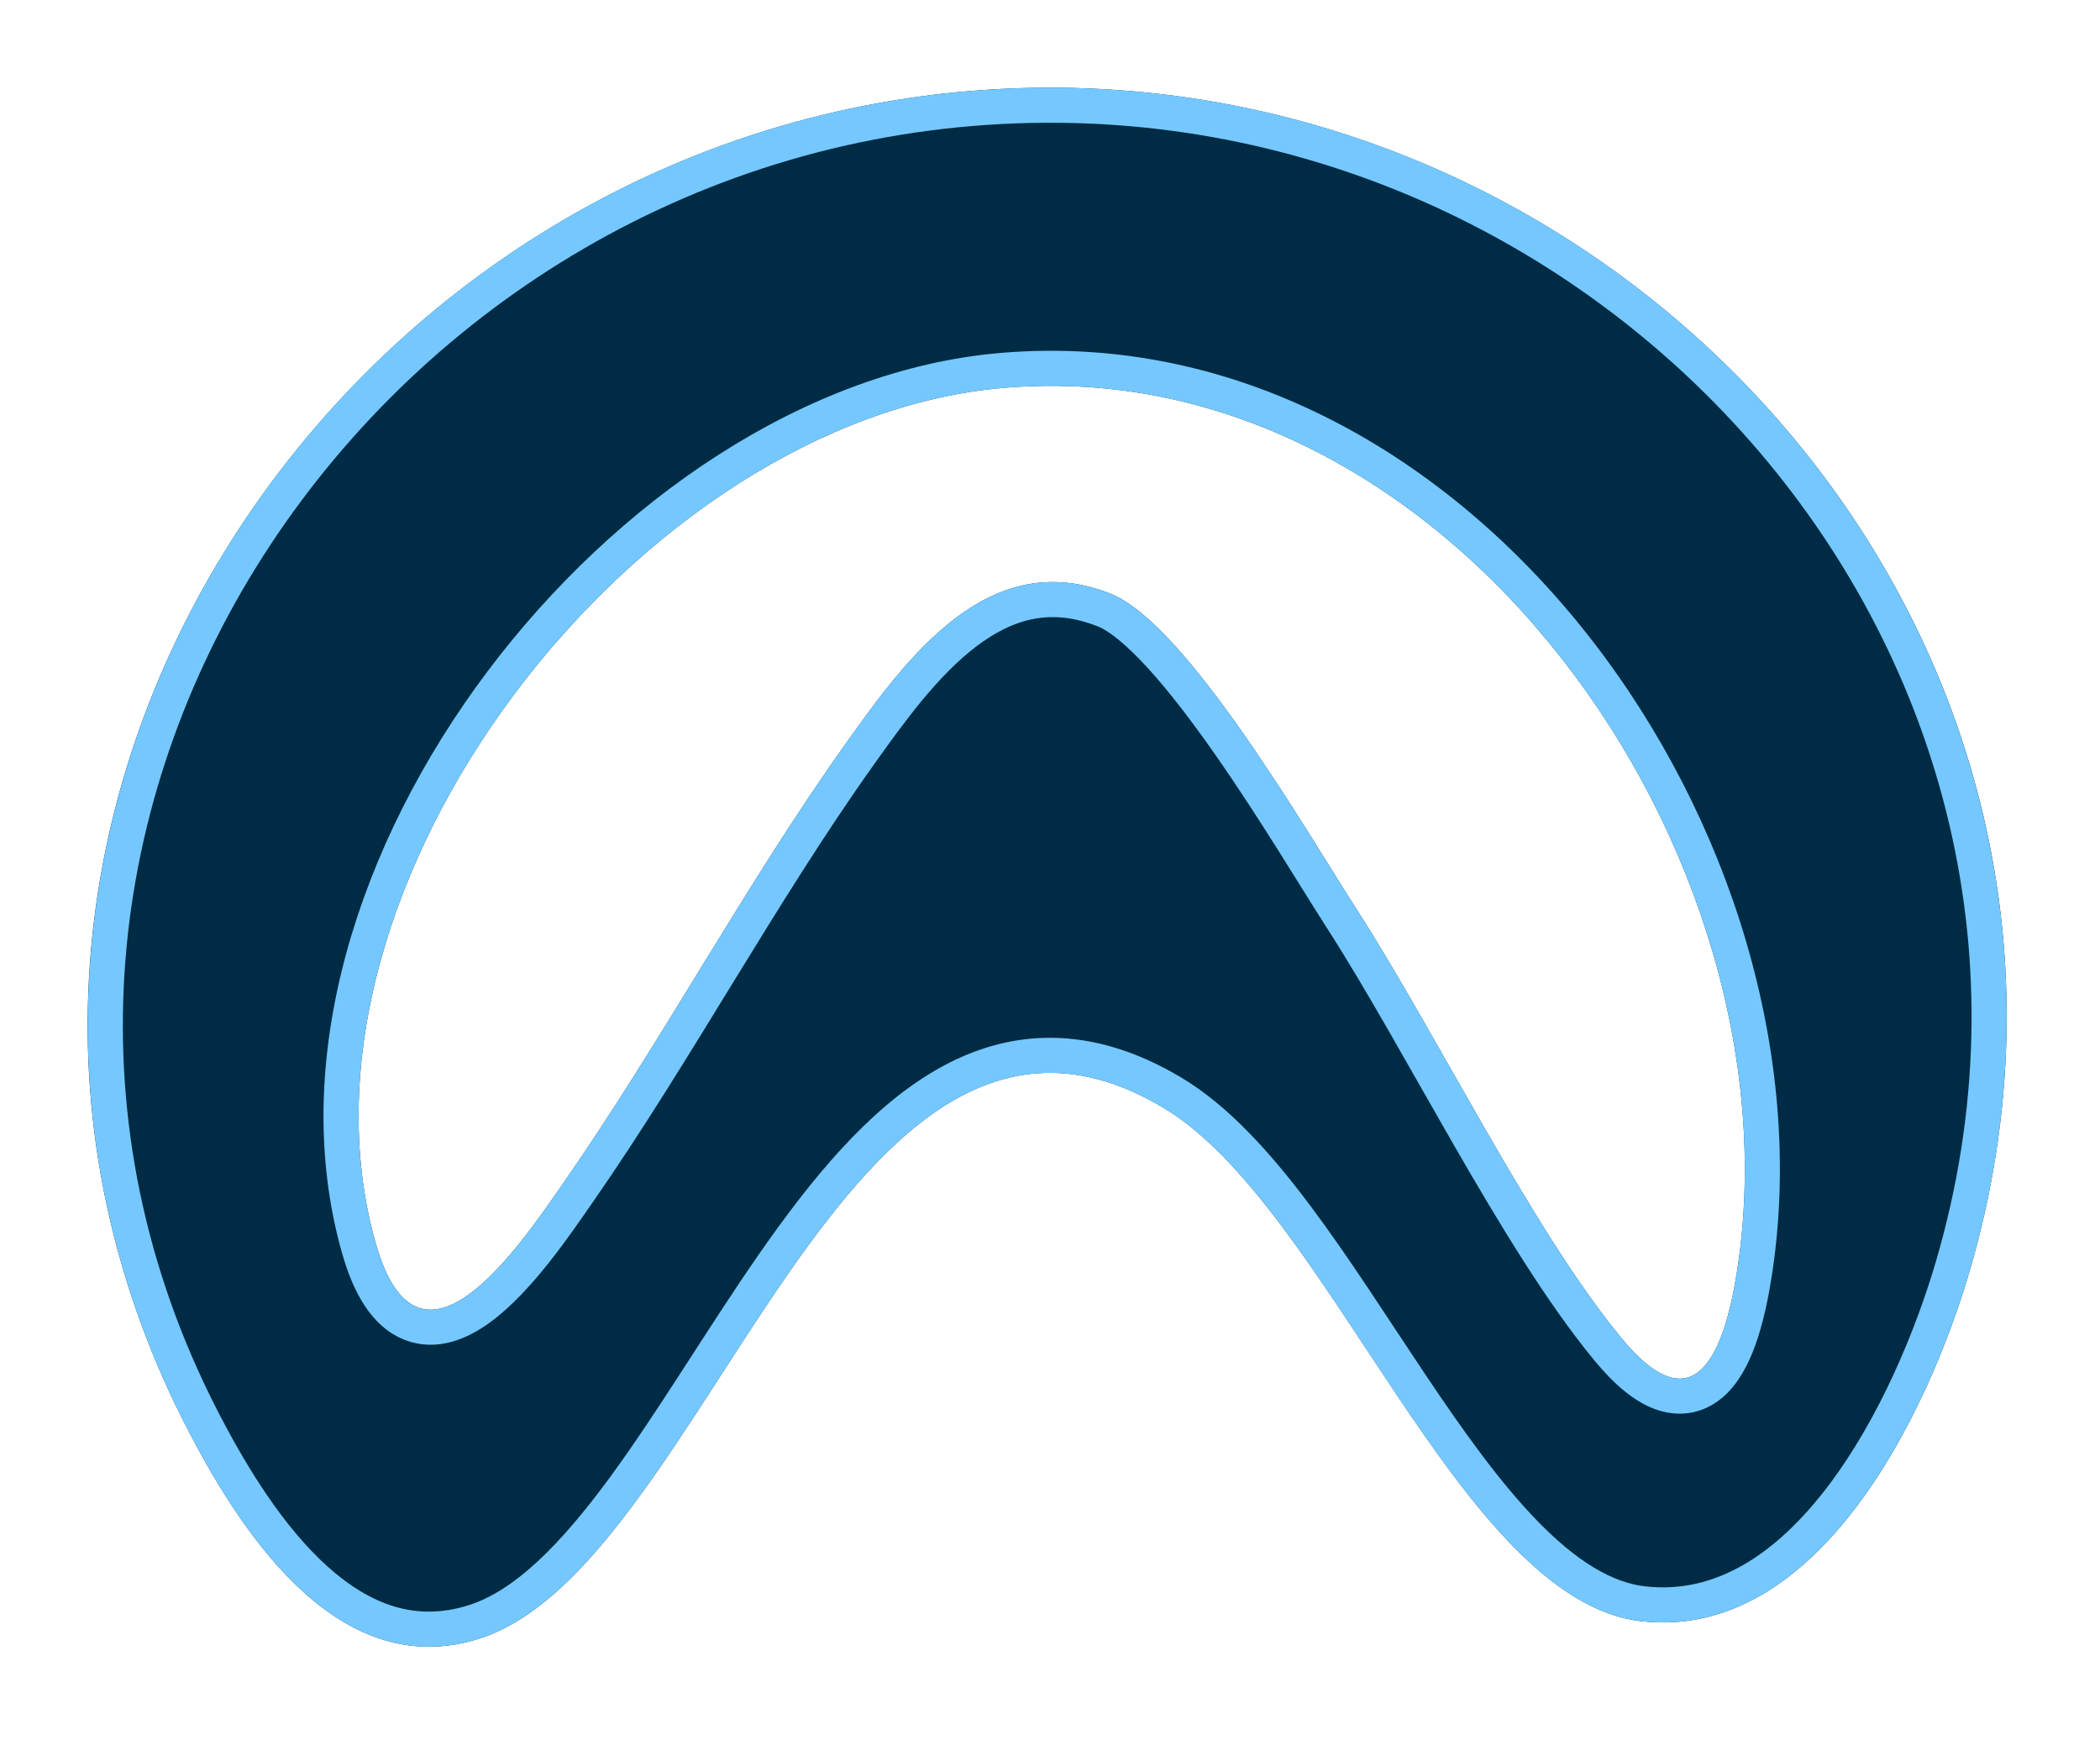
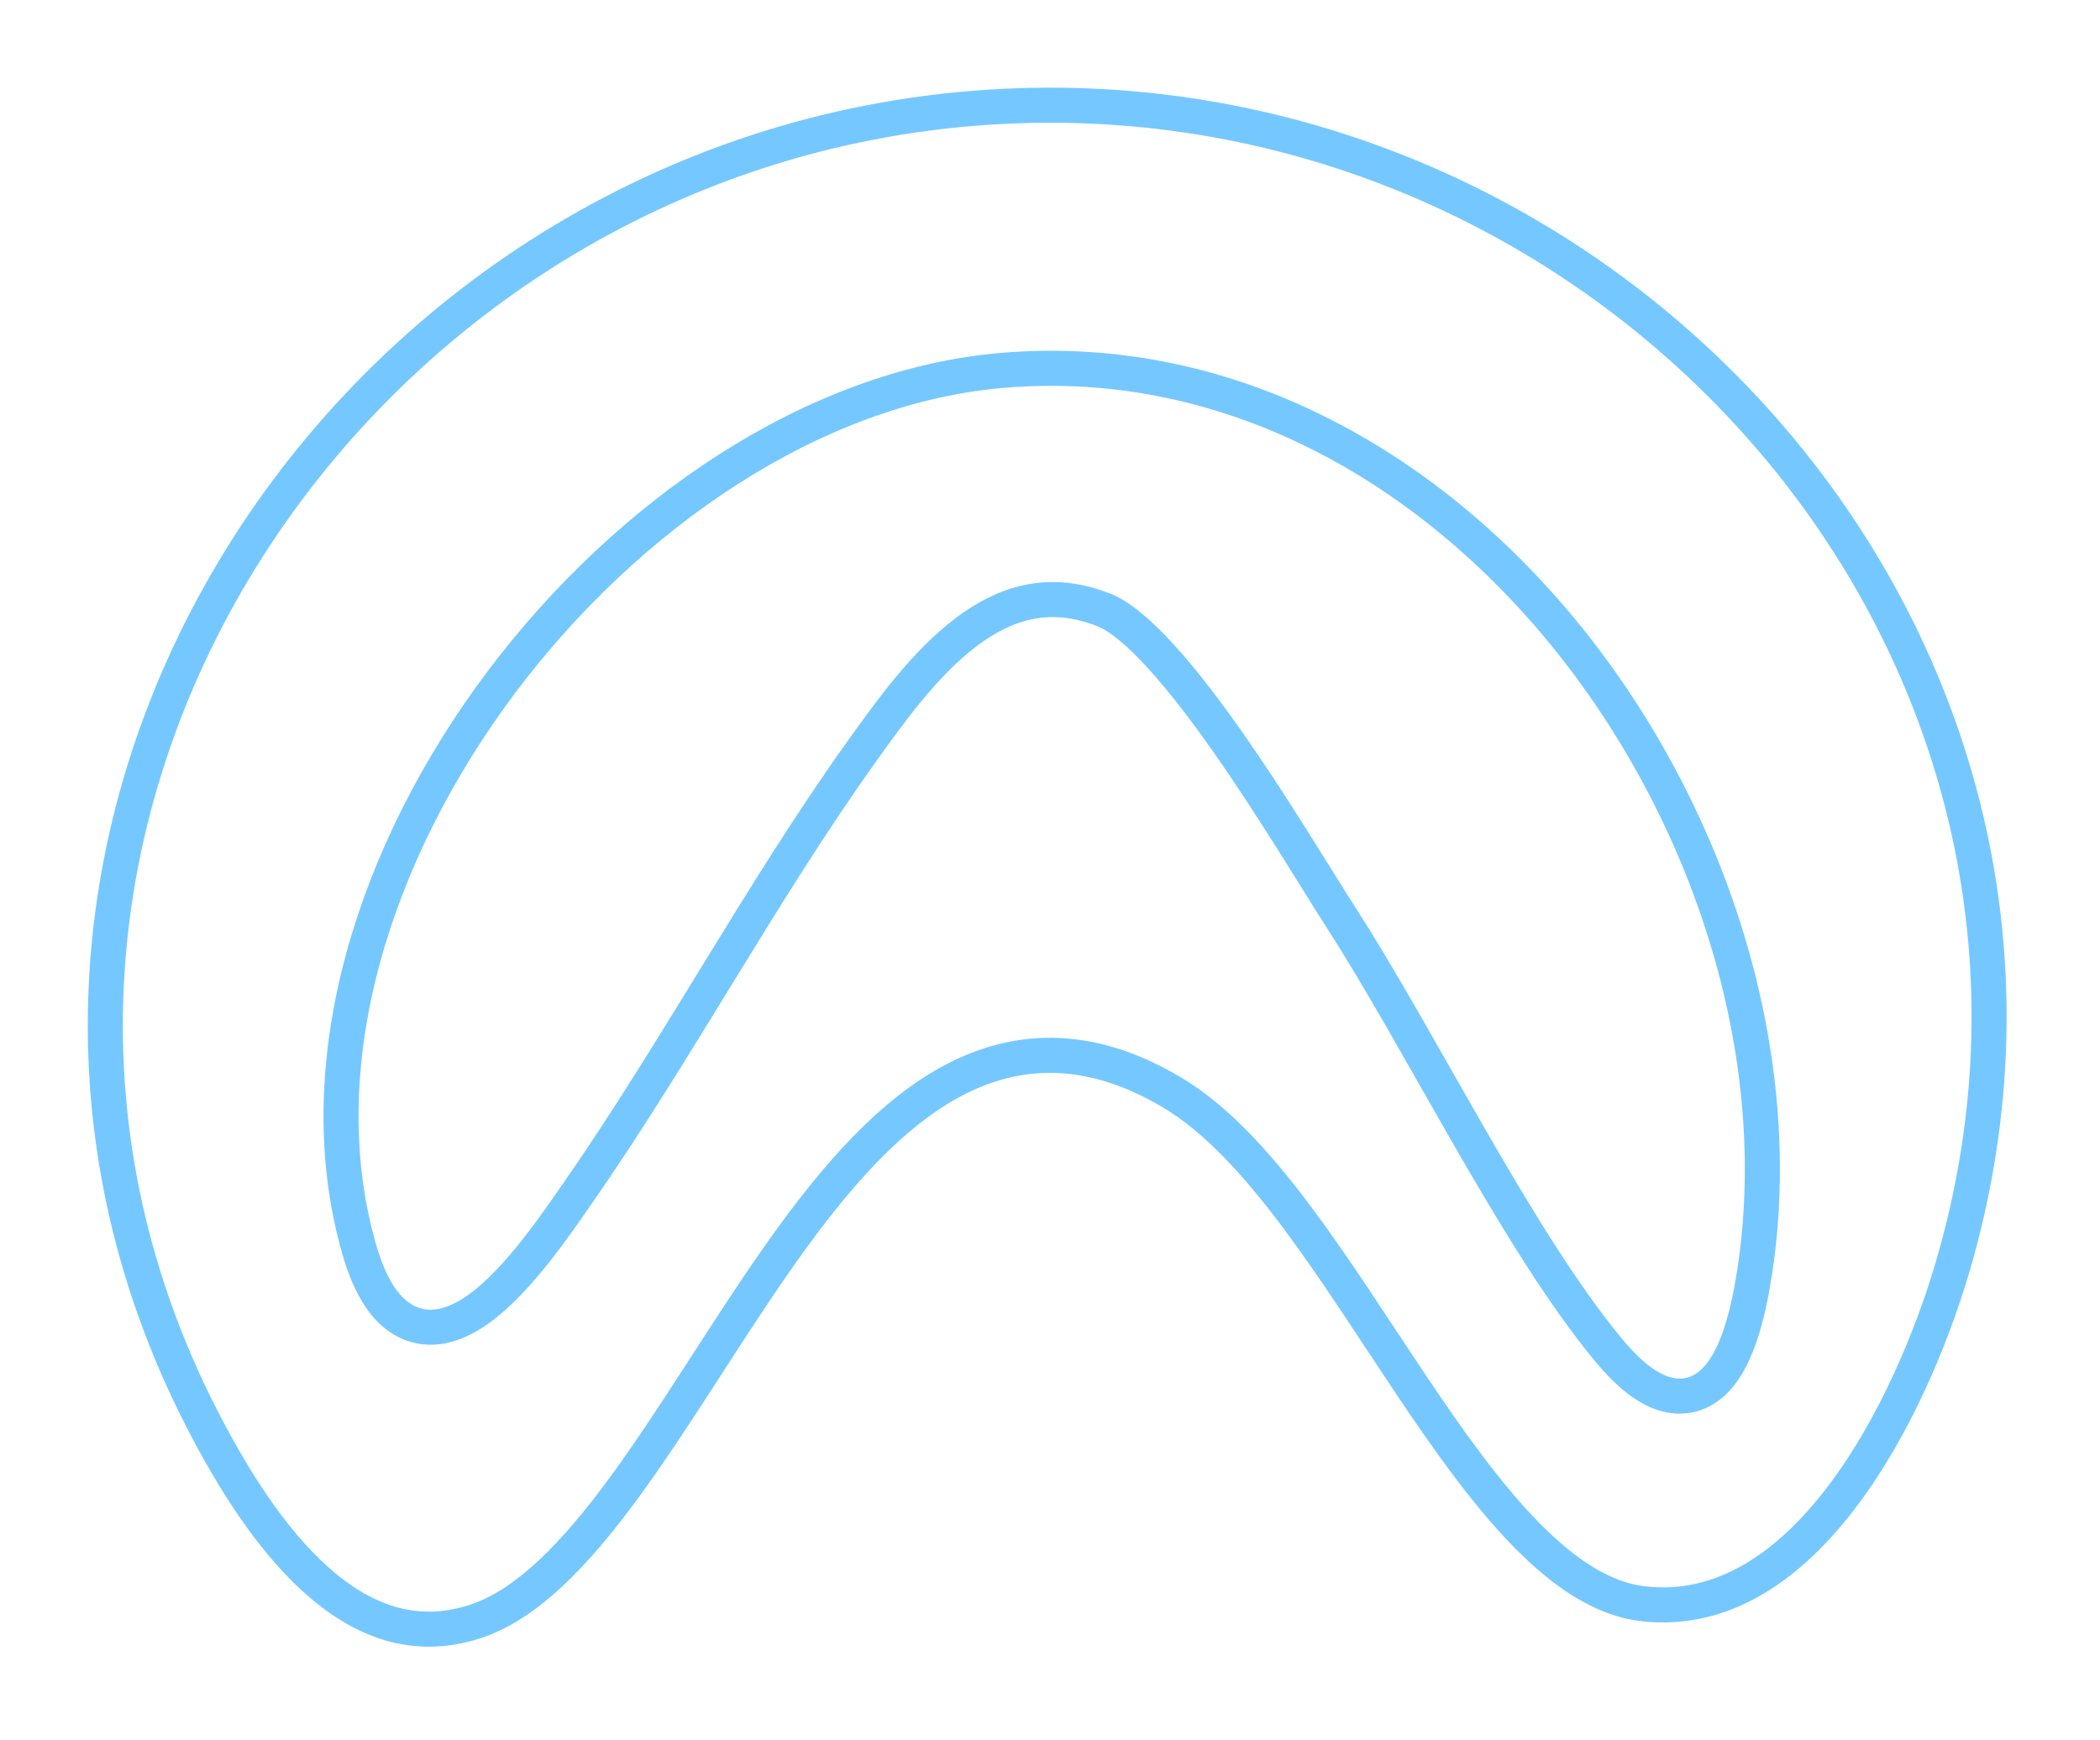
<svg xmlns="http://www.w3.org/2000/svg" width="297" height="246" viewBox="0 0 297 246" fill="none">
  <g filter="url(#filter0_di_68_181)">
-     <path d="M139.408 12.701C46.935 18.881 -17.853 117.542 26.904 202.809C34.681 217.635 48.304 237.938 67.852 231.679C100.242 221.313 119.342 129.858 164.434 156.568C187.94 170.49 206.321 226.395 232.198 229.248C257.188 232.004 272.637 199.851 278.518 179.882C304.737 90.841 229.468 6.68 139.408 12.701ZM229.275 189.16C216.547 173.685 203.284 146.307 191.741 128.383C184.903 117.762 167.874 88.295 157.139 83.985C139.812 77.033 128.217 93.07 119.571 105.21C105.465 125.012 93.571 147.299 79.737 167.198C73.479 176.204 59.241 197.446 53.115 175.721C38.886 125.276 90.367 59.144 142.05 54.834C205.206 49.568 254.748 120.869 245.698 179.548C243.951 190.854 239.904 202.081 229.275 189.16Z" fill="#002B44" />
    <path d="M139.574 15.175C228.09 9.257 301.822 91.963 276.14 179.182C273.247 189.003 268.023 201.725 260.548 211.59C253.049 221.487 243.692 228.021 232.47 226.783C226.846 226.163 221.35 222.618 215.771 216.912C210.217 211.231 204.868 203.712 199.486 195.679C194.154 187.719 188.769 179.222 183.283 171.908C177.809 164.611 172.013 158.175 165.697 154.435C159.754 150.914 154.099 149.262 148.684 149.223C143.267 149.184 138.266 150.761 133.637 153.43C124.481 158.708 116.588 168.375 109.344 178.806C105.7 184.053 102.156 189.591 98.675 194.968C95.18 200.365 91.745 205.605 88.268 210.348C81.225 219.952 74.365 226.991 67.097 229.317C58.439 232.089 51.039 229.089 44.624 223.309C38.141 217.467 32.956 209.009 29.1 201.657L28.591 200.678C-14.217 117.434 48.997 21.228 139.573 15.175H139.574ZM222.904 91.685C203.392 66.717 174.472 49.643 141.845 52.363C115.083 54.595 88.711 72.744 70.883 96.488C53.06 120.226 43.33 150.164 50.728 176.395C52.305 181.985 54.63 185.744 58.054 187.121C61.581 188.54 65.091 186.987 67.836 184.987C70.666 182.925 73.392 179.892 75.743 176.923C78.112 173.931 80.224 170.843 81.773 168.613C88.739 158.594 95.21 147.982 101.665 137.465C108.135 126.924 114.593 116.471 121.59 106.648C125.957 100.517 130.806 93.803 136.597 89.414C142.062 85.272 148.165 83.337 155.502 86.013L156.216 86.286C158.343 87.14 161.101 89.419 164.278 92.915C167.389 96.338 170.669 100.66 173.869 105.237C180.291 114.425 186.165 124.302 189.656 129.725V129.726C195.383 138.619 201.522 149.834 207.915 160.928C214.259 171.938 220.849 182.818 227.359 190.734L227.36 190.735C230.113 194.082 232.743 196.262 235.348 197.067C236.706 197.487 238.065 197.534 239.365 197.161C240.649 196.793 241.716 196.063 242.586 195.177C244.271 193.461 245.418 190.961 246.248 188.401C247.096 185.785 247.702 182.819 248.148 179.927V179.926C252.794 149.806 242.405 116.637 222.904 91.685Z" stroke="#75C8FF" stroke-width="4.959" />
  </g>
  <defs>
    <filter id="filter0_di_68_181" x="-6.10352e-05" y="0" width="296.199" height="245.241" filterUnits="userSpaceOnUse" color-interpolation-filters="sRGB">
      <feFlood flood-opacity="0" result="BackgroundImageFix" />
      <feColorMatrix in="SourceAlpha" type="matrix" values="0 0 0 0 0 0 0 0 0 0 0 0 0 0 0 0 0 0 127 0" result="hardAlpha" />
      <feOffset />
      <feGaussianBlur stdDeviation="6.198" />
      <feComposite in2="hardAlpha" operator="out" />
      <feColorMatrix type="matrix" values="0 0 0 0 0.459 0 0 0 0 0.784 0 0 0 0 1 0 0 0 1 0" />
      <feBlend mode="normal" in2="BackgroundImageFix" result="effect1_dropShadow_68_181" />
      <feBlend mode="normal" in="SourceGraphic" in2="effect1_dropShadow_68_181" result="shape" />
      <feColorMatrix in="SourceAlpha" type="matrix" values="0 0 0 0 0 0 0 0 0 0 0 0 0 0 0 0 0 0 127 0" result="hardAlpha" />
      <feOffset />
      <feGaussianBlur stdDeviation="20.661" />
      <feComposite in2="hardAlpha" operator="arithmetic" k2="-1" k3="1" />
      <feColorMatrix type="matrix" values="0 0 0 0 0.207 0 0 0 0 0.683 0 0 0 0 1 0 0 0 1 0" />
      <feBlend mode="normal" in2="shape" result="effect2_innerShadow_68_181" />
    </filter>
  </defs>
</svg>